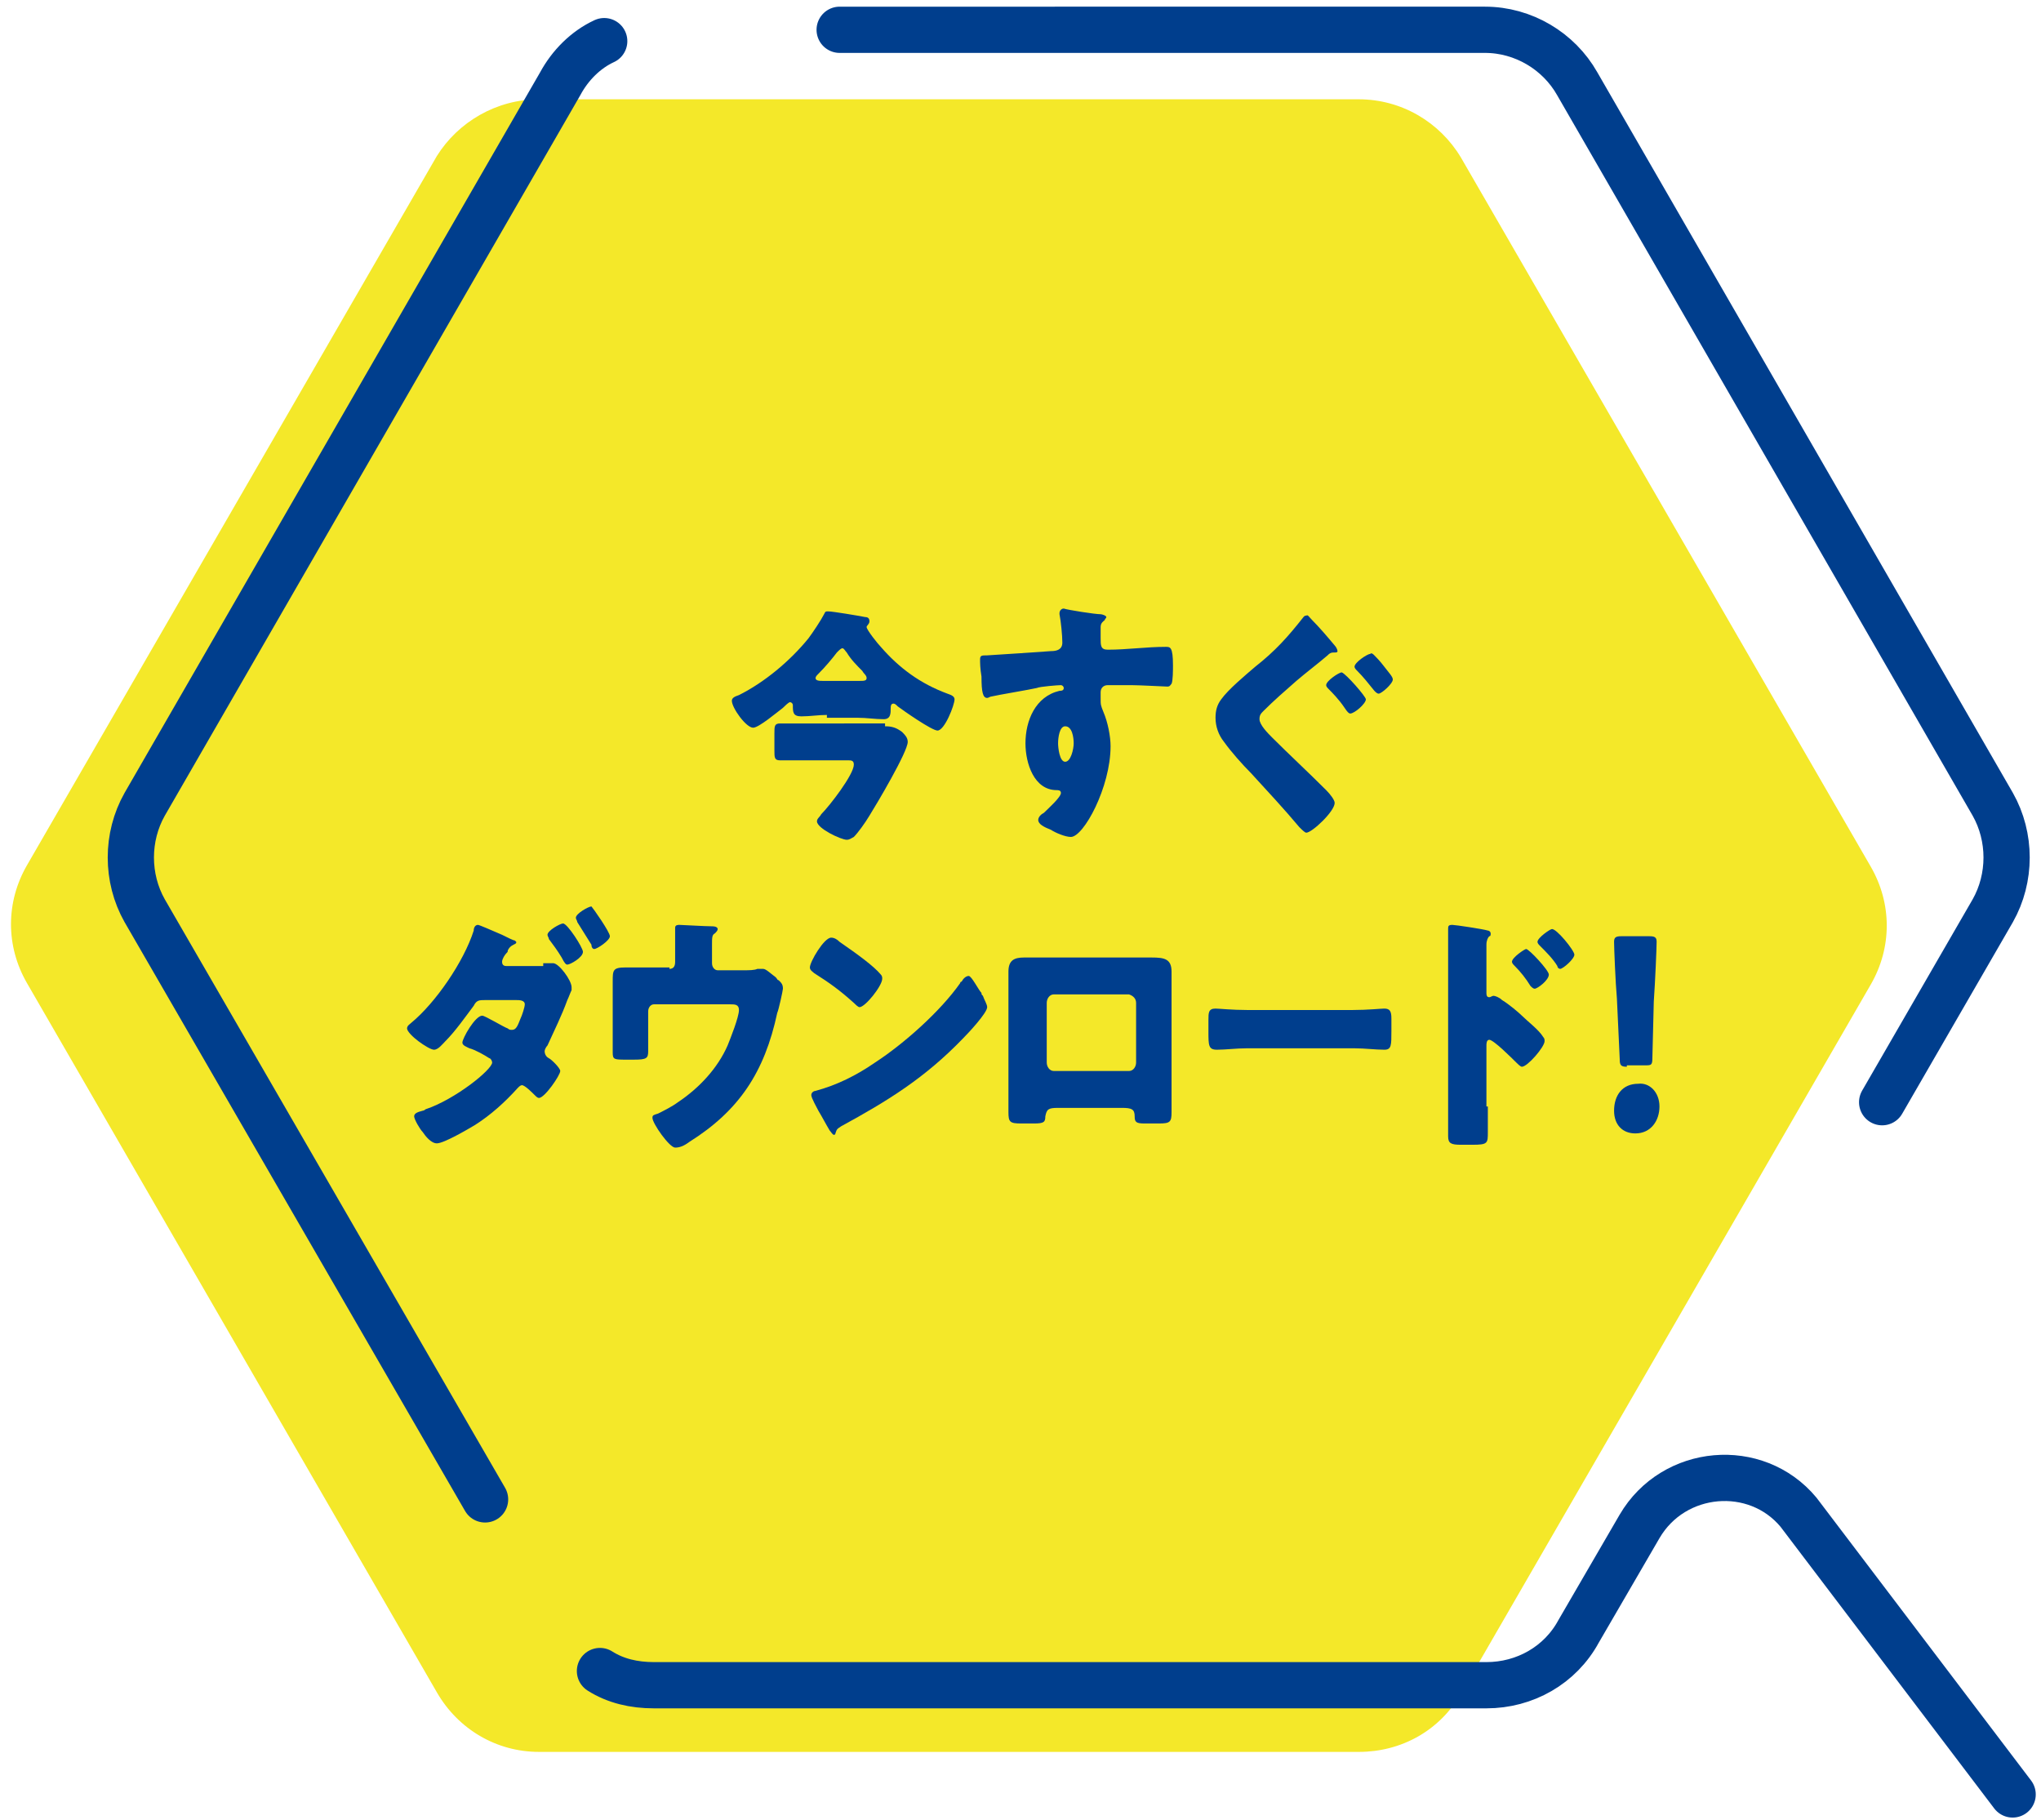
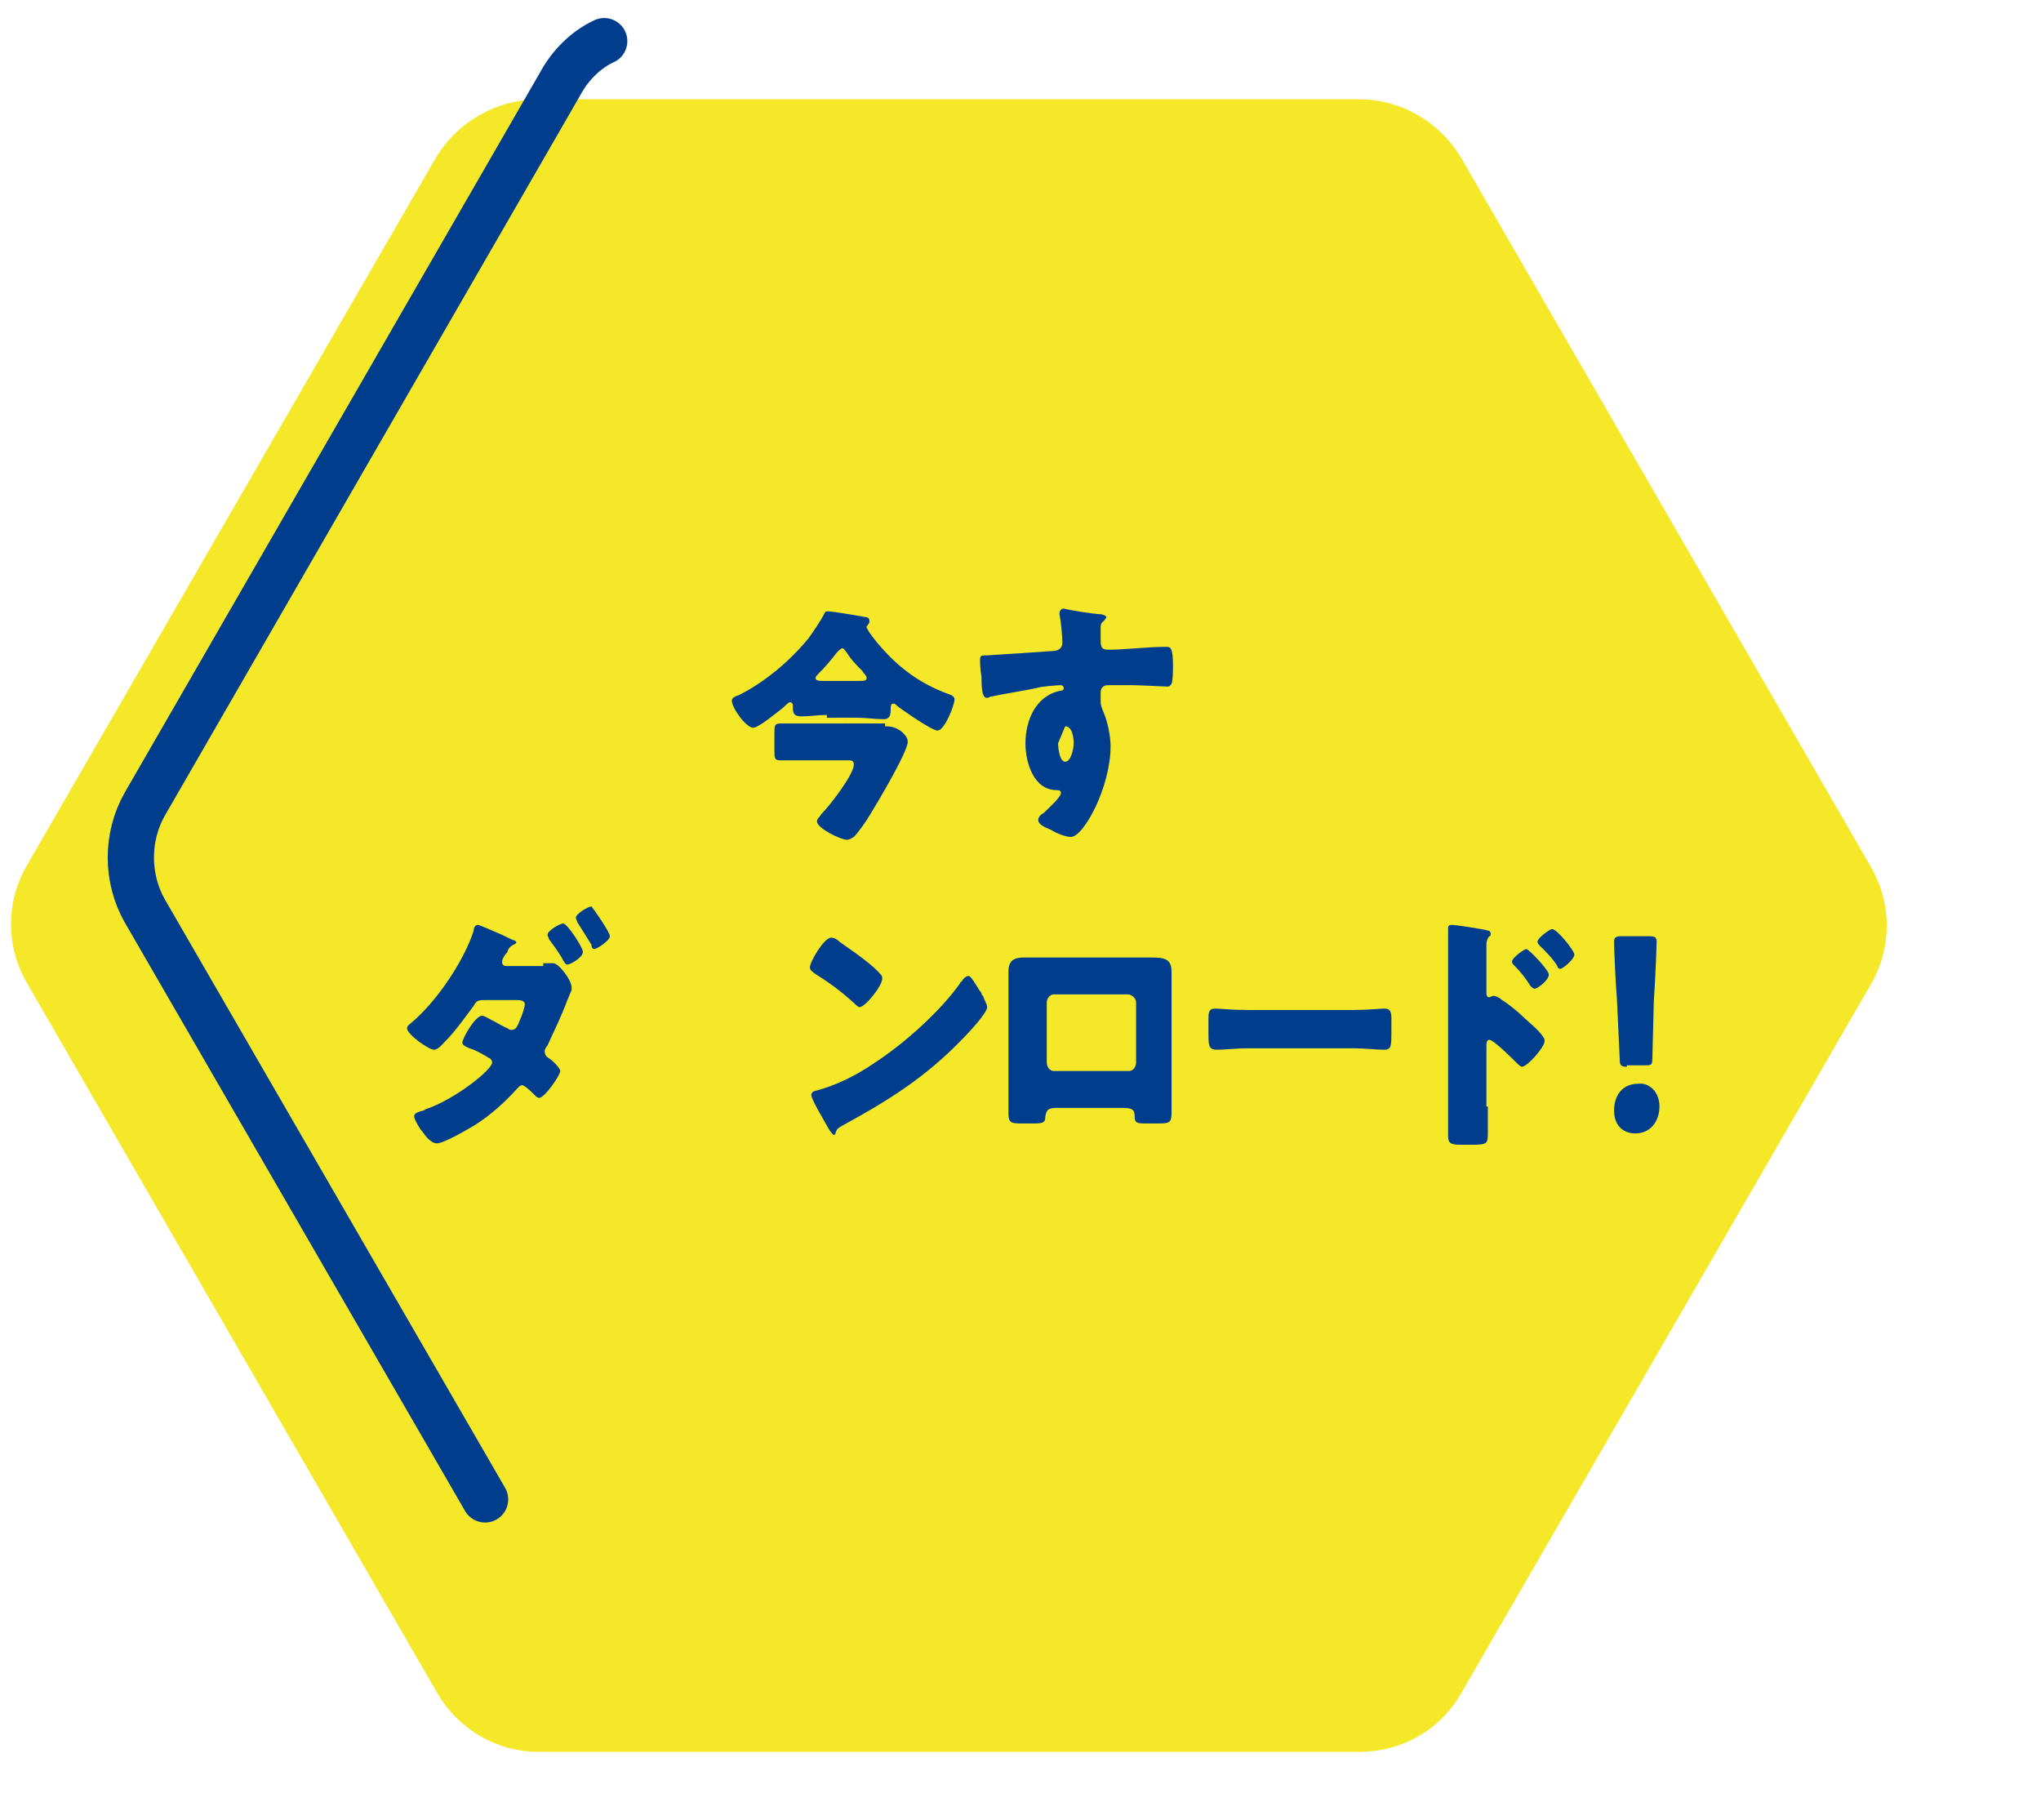
<svg xmlns="http://www.w3.org/2000/svg" version="1.1" id="レイヤー_1" x="0px" y="0px" viewBox="0 0 143.9 128.3" style="enable-background:new 0 0 143.9 128.3;" xml:space="preserve">
  <style type="text/css">
	.st0{fill:#F4E829;}
	.st1{fill:none;stroke:#003E8D;stroke-width:3.26;stroke-linecap:round;stroke-linejoin:round;stroke-miterlimit:10;}
	.st2{fill:#003E8D;}
</style>
  <g>
    <g>
      <path class="st0" d="M38,7h57.8c3,0,5.7,1.6,7.2,4.1l28.9,50c1.5,2.6,1.5,5.7,0,8.3l-28.9,50c-1.5,2.6-4.2,4.1-7.2,4.1H38    c-3,0-5.7-1.6-7.2-4.2l-28.9-50c-1.5-2.6-1.5-5.7,0-8.3l28.9-50C32.3,8.6,35,7,38,7z" />
-       <path class="st1" d="M42.3,117.8c1.1,0.7,2.4,1,3.8,1h58.7c2.7,0,5.2-1.4,6.5-3.8l4.3-7.4c2.4-4.1,8.2-4.6,11.2-1l15.1,19.9" />
      <path class="st1" d="M42.6,2.9c-1.3,0.6-2.4,1.7-3.1,3L10.2,56.7c-1.3,2.3-1.3,5.2,0,7.5l24,41.5" />
-       <path class="st1" d="M132.7,77.7l7.8-13.5c1.3-2.3,1.3-5.2,0-7.5L111.2,5.9c-1.3-2.3-3.8-3.8-6.5-3.8H59.2" />
    </g>
    <g>
      <path class="st2" d="M58.3,50.4c-0.6,0-1.2,0.1-1.8,0.1c-0.6,0-0.6-0.3-0.6-0.8c0-0.1-0.1-0.2-0.2-0.2c-0.1,0-0.4,0.3-0.5,0.4    c-0.4,0.3-1.7,1.4-2.1,1.4c-0.5,0-1.5-1.4-1.5-1.9c0-0.2,0.2-0.3,0.5-0.4c1.8-0.9,3.6-2.4,4.9-4c0.3-0.4,0.9-1.3,1.1-1.7    c0.1-0.2,0.1-0.2,0.3-0.2c0.3,0,2.1,0.3,2.6,0.4c0.2,0,0.3,0.1,0.3,0.3c0,0.2-0.2,0.3-0.2,0.4c0,0.2,0.8,1.2,1,1.4    c1.3,1.5,2.8,2.6,4.7,3.3c0.3,0.1,0.5,0.2,0.5,0.4c0,0.4-0.7,2.2-1.2,2.2c-0.4,0-2.4-1.4-2.8-1.7c-0.1-0.1-0.2-0.2-0.3-0.2    c-0.2,0-0.2,0.2-0.2,0.3c0,0.4,0,0.8-0.5,0.8c-0.6,0-1.2-0.1-1.8-0.1H58.3z M62.4,51.2c0.5,0,0.8,0.1,1.2,0.4    c0.2,0.2,0.4,0.4,0.4,0.7c0,0.7-2.2,4.4-2.7,5.2C61,58,60.5,58.7,60.2,59c-0.2,0.1-0.3,0.2-0.5,0.2c-0.4,0-2.1-0.8-2.1-1.3    c0-0.2,0.2-0.3,0.3-0.5c0.6-0.6,2.3-2.8,2.3-3.5c0-0.3-0.2-0.3-0.4-0.3H57c-0.6,0-1.3,0-2,0c-0.4,0-0.4-0.2-0.4-0.7v-1.2    c0-0.5,0-0.7,0.4-0.7c0.7,0,1.3,0,2,0H62.4z M60.6,48c0.3,0,0.5,0,0.5-0.2c0-0.2-0.2-0.3-0.3-0.5c-0.4-0.4-0.8-0.8-1.1-1.3    c-0.1-0.1-0.2-0.3-0.3-0.3c-0.1,0-0.2,0.1-0.4,0.3c-0.3,0.4-0.8,1-1.3,1.5c-0.1,0.1-0.2,0.2-0.2,0.3c0,0.2,0.3,0.2,0.5,0.2H60.6z" />
-       <path class="st2" d="M77.6,43.3c0.1,0,0.4,0.1,0.4,0.2c0,0.1-0.1,0.1-0.1,0.2c-0.1,0.1-0.3,0.2-0.3,0.5c0,0.2,0,0.6,0,0.8    c0,0.5,0,0.8,0.5,0.8c1.4,0,2.7-0.2,4.1-0.2c0.3,0,0.5,0,0.5,1.3c0,0.3,0,1.1-0.1,1.3c-0.1,0.1-0.1,0.2-0.3,0.2    c-0.1,0-2-0.1-2.5-0.1c-0.6,0-1.2,0-1.7,0c-0.3,0-0.5,0.2-0.5,0.5v0.4c0,0.5,0,0.5,0.2,1c0.3,0.7,0.5,1.7,0.5,2.4    c0,2.9-1.9,6.4-2.8,6.4c-0.4,0-1.1-0.3-1.4-0.5c-0.5-0.2-0.9-0.4-0.9-0.7c0-0.2,0.2-0.4,0.4-0.5c0.3-0.3,1.2-1.1,1.2-1.4    c0-0.2-0.2-0.2-0.3-0.2c-1.6,0-2.2-1.9-2.2-3.3c0-1.6,0.7-3.3,2.4-3.7c0.1,0,0.3,0,0.3-0.2c0-0.1-0.1-0.2-0.2-0.2    c-0.2,0-1.5,0.1-1.7,0.2c-0.4,0.1-2.8,0.5-3.2,0.6c-0.1,0-0.2,0.1-0.3,0.1c-0.3,0-0.4-0.4-0.4-1.5c-0.1-0.6-0.1-1-0.1-1.2    c0-0.3,0.1-0.3,0.5-0.3c1.6-0.1,3.1-0.2,4.5-0.3c0.4,0,0.8-0.1,0.8-0.6c0-0.5-0.1-1.5-0.2-2c0-0.1,0-0.1,0-0.1    c0-0.1,0.1-0.3,0.3-0.3C75.3,43,77.2,43.3,77.6,43.3z M74.6,52.4c0,0.3,0.1,1.3,0.5,1.3s0.6-0.9,0.6-1.3c0-0.4-0.1-1.2-0.6-1.2    C74.7,51.2,74.6,52,74.6,52.4z" />
-       <path class="st2" d="M92.5,43.7c0.5,0.5,1.1,1.2,1.6,1.8c0.1,0.1,0.2,0.3,0.2,0.4c0,0.1-0.1,0.1-0.3,0.1c-0.2,0-0.3,0.1-0.4,0.2    c-0.7,0.6-1.5,1.2-2.2,1.8c-0.8,0.7-1.6,1.4-2.3,2.1c-0.2,0.2-0.3,0.3-0.3,0.6c0,0.4,0.6,1,0.9,1.3c1.2,1.2,2.5,2.4,3.8,3.7    c0.3,0.3,0.6,0.7,0.6,0.9c0,0.6-1.6,2.1-2,2.1c-0.1,0-0.3-0.2-0.5-0.4c-1-1.2-2.3-2.6-3.4-3.8c-0.6-0.6-1.4-1.5-1.9-2.2    c-0.4-0.5-0.6-1.1-0.6-1.7c0-0.5,0.1-0.9,0.4-1.3c0.5-0.7,1.7-1.7,2.4-2.3c1.4-1.1,2.3-2.1,3.4-3.5c0.1-0.1,0.1-0.1,0.2-0.1    C92.2,43.3,92.3,43.5,92.5,43.7z M96.3,49.3c0,0.3-0.8,1-1.1,1c-0.1,0-0.2-0.1-0.4-0.4c-0.4-0.6-0.9-1.1-1.1-1.3    c-0.1-0.1-0.2-0.2-0.2-0.3c0-0.3,0.9-0.9,1.1-0.9C94.9,47.5,96.3,49.1,96.3,49.3z M96.9,46.2c0.1,0.1,0.4,0.4,0.7,0.8    c0.3,0.4,0.6,0.7,0.6,0.9c0,0.3-0.8,1-1,1c-0.1,0-0.2-0.1-0.3-0.2c-0.4-0.5-0.8-1-1.2-1.4c-0.1-0.1-0.2-0.2-0.2-0.3    c0-0.3,0.9-0.9,1.1-0.9C96.7,46,96.8,46.1,96.9,46.2z" />
+       <path class="st2" d="M77.6,43.3c0.1,0,0.4,0.1,0.4,0.2c0,0.1-0.1,0.1-0.1,0.2c-0.1,0.1-0.3,0.2-0.3,0.5c0,0.2,0,0.6,0,0.8    c0,0.5,0,0.8,0.5,0.8c1.4,0,2.7-0.2,4.1-0.2c0.3,0,0.5,0,0.5,1.3c0,0.3,0,1.1-0.1,1.3c-0.1,0.1-0.1,0.2-0.3,0.2    c-0.1,0-2-0.1-2.5-0.1c-0.6,0-1.2,0-1.7,0c-0.3,0-0.5,0.2-0.5,0.5v0.4c0,0.5,0,0.5,0.2,1c0.3,0.7,0.5,1.7,0.5,2.4    c0,2.9-1.9,6.4-2.8,6.4c-0.4,0-1.1-0.3-1.4-0.5c-0.5-0.2-0.9-0.4-0.9-0.7c0-0.2,0.2-0.4,0.4-0.5c0.3-0.3,1.2-1.1,1.2-1.4    c0-0.2-0.2-0.2-0.3-0.2c-1.6,0-2.2-1.9-2.2-3.3c0-1.6,0.7-3.3,2.4-3.7c0.1,0,0.3,0,0.3-0.2c0-0.1-0.1-0.2-0.2-0.2    c-0.2,0-1.5,0.1-1.7,0.2c-0.4,0.1-2.8,0.5-3.2,0.6c-0.1,0-0.2,0.1-0.3,0.1c-0.3,0-0.4-0.4-0.4-1.5c-0.1-0.6-0.1-1-0.1-1.2    c0-0.3,0.1-0.3,0.5-0.3c1.6-0.1,3.1-0.2,4.5-0.3c0.4,0,0.8-0.1,0.8-0.6c0-0.5-0.1-1.5-0.2-2c0-0.1,0-0.1,0-0.1    c0-0.1,0.1-0.3,0.3-0.3C75.3,43,77.2,43.3,77.6,43.3z M74.6,52.4c0,0.3,0.1,1.3,0.5,1.3s0.6-0.9,0.6-1.3c0-0.4-0.1-1.2-0.6-1.2    z" />
      <path class="st2" d="M38.3,67.9c0.2,0,0.4,0,0.6,0H39c0.4,0,1.3,1.2,1.3,1.7c0,0.1,0,0.1,0,0.2c-0.1,0.2-0.2,0.5-0.3,0.7    c-0.4,1.1-0.9,2.1-1.4,3.2c-0.1,0.1-0.2,0.3-0.2,0.4c0,0.2,0.1,0.4,0.3,0.5c0.2,0.1,0.8,0.7,0.8,0.9c0,0.3-1.1,1.9-1.5,1.9    c-0.1,0-0.2-0.1-0.3-0.2c-0.2-0.2-0.7-0.7-0.9-0.7c-0.1,0-0.2,0.1-0.3,0.2c-0.9,1-1.9,1.9-3,2.6c-0.5,0.3-2.2,1.3-2.7,1.3    c-0.4,0-0.8-0.5-1-0.8c-0.2-0.2-0.6-0.9-0.6-1.1c0-0.2,0.2-0.3,0.6-0.4c0.1,0,0.2-0.1,0.2-0.1c2.1-0.7,4.7-2.8,4.7-3.3    c0-0.1-0.1-0.3-0.2-0.3c-0.3-0.2-1-0.6-1.4-0.7c-0.2-0.1-0.5-0.2-0.5-0.4c0-0.3,0.9-1.9,1.4-1.9c0.2,0,1.5,0.8,1.8,0.9    c0.1,0.1,0.2,0.1,0.3,0.1c0.3,0,0.4-0.3,0.6-0.8c0.1-0.2,0.3-0.8,0.3-1c0-0.3-0.4-0.3-0.6-0.3h-2.2c-0.4,0-0.6,0-0.8,0.4    c-0.6,0.8-1.3,1.8-2,2.5c-0.2,0.2-0.5,0.6-0.8,0.6c-0.2,0-0.7-0.3-1.1-0.6c-0.4-0.3-0.8-0.7-0.8-0.9c0-0.2,0.2-0.3,0.3-0.4    c1.7-1.4,3.7-4.3,4.4-6.5c0-0.2,0.1-0.4,0.3-0.4c0.1,0,1,0.4,1.7,0.7c0.4,0.2,0.8,0.4,0.9,0.4c0,0,0.1,0.1,0.1,0.1    c0,0.1,0,0.1-0.2,0.2c-0.2,0.1-0.3,0.2-0.4,0.4c0,0.1,0,0.1-0.1,0.2c-0.1,0.1-0.3,0.4-0.3,0.6c0,0.2,0.1,0.3,0.3,0.3H38.3z     M41.1,67.1c0,0.4-0.9,0.9-1.1,0.9c-0.1,0-0.2-0.1-0.4-0.5c-0.3-0.5-0.6-0.9-0.9-1.3c0-0.1-0.1-0.2-0.1-0.3c0-0.3,0.9-0.8,1.1-0.8    C40,65.1,41.1,66.8,41.1,67.1z M43,66c0,0.3-0.9,0.9-1.1,0.9c-0.1,0-0.2-0.1-0.2-0.3c-0.3-0.5-0.7-1.1-1-1.6    c0-0.1-0.1-0.2-0.1-0.3c0-0.3,0.9-0.8,1.1-0.8C41.8,64,43,65.7,43,66z" />
-       <path class="st2" d="M47.2,68.3c0.3,0,0.4-0.2,0.4-0.5v-0.6c0-0.3,0-1.3,0-1.6c0-0.1,0-0.1,0-0.2c0-0.2,0.2-0.2,0.3-0.2    c0.2,0,1.8,0.1,2.3,0.1c0.3,0,0.4,0.1,0.4,0.2c0,0.1-0.1,0.2-0.2,0.3c-0.2,0.1-0.2,0.3-0.2,0.8v1.3c0,0.3,0.2,0.5,0.4,0.5h1.8    c0.4,0,0.8,0,1-0.1c0.1,0,0.3,0,0.4,0c0.2,0,0.5,0.3,0.9,0.6c0.1,0.1,0.1,0.2,0.2,0.2c0.2,0.2,0.3,0.3,0.3,0.6    c0,0.1-0.3,1.5-0.4,1.7c-0.9,4.2-2.7,6.9-6.2,9.1c-0.4,0.3-0.7,0.4-1,0.4c-0.4,0-1.6-1.7-1.6-2.1c0-0.2,0.1-0.2,0.4-0.3    c0.4-0.2,1-0.5,1.4-0.8c1.5-1,2.8-2.4,3.5-4c0.2-0.5,0.8-2,0.8-2.5c0-0.4-0.3-0.4-0.6-0.4h-5.4c-0.2,0-0.4,0.2-0.4,0.5v1.3    c0,0.5,0,1,0,1.5s-0.1,0.6-1,0.6h-0.5c-0.9,0-1,0-1-0.5c0-0.5,0-1,0-1.5v-2.6c0-0.3,0-0.6,0-0.9c0-0.8,0-1,0.9-1    c0.7,0,1.4,0,2.2,0H47.2z" />
      <path class="st2" d="M69.2,70c0,0.1,0,0.1,0.1,0.2c0.1,0.3,0.3,0.6,0.3,0.8c0,0.4-1.3,1.8-1.7,2.2c-2.7,2.8-5.3,4.4-8.6,6.2    c-0.3,0.2-0.3,0.2-0.4,0.5c0,0.1-0.1,0.1-0.1,0.1c-0.1,0-0.2-0.2-0.3-0.3c-0.3-0.5-0.5-0.9-0.8-1.4c-0.1-0.2-0.5-0.9-0.5-1.1    c0-0.2,0.2-0.3,0.3-0.3c1.5-0.4,2.9-1.1,4.2-2c2-1.3,4.6-3.6,6-5.6c0-0.1,0.1-0.1,0.1-0.1c0.1-0.2,0.3-0.4,0.5-0.4    C68.5,68.8,69,69.8,69.2,70z M59.2,66.4c1.3,0.9,2.4,1.7,2.9,2.3c0.1,0.1,0.1,0.2,0.1,0.3c0,0.5-1.2,2-1.6,2    c-0.1,0-0.3-0.2-0.4-0.3c-1-0.9-1.7-1.4-2.8-2.1c-0.1-0.1-0.3-0.2-0.3-0.4c0-0.4,1-2.1,1.5-2.1C58.8,66.1,59,66.2,59.2,66.4z" />
      <path class="st2" d="M80.1,67.5c0.4,0,0.8,0,1.1,0c0.9,0,1.4,0.1,1.4,1c0,0.6,0,1.2,0,1.8v6.1c0,0.6,0,1.3,0,2    c0,0.7-0.1,0.8-0.9,0.8h-1c-0.6,0-0.7-0.1-0.7-0.5c0-0.5-0.2-0.6-0.9-0.6h-4.5c-0.7,0-0.8,0.1-0.9,0.6c0,0.4-0.1,0.5-0.8,0.5h-0.9    c-0.8,0-0.9-0.1-0.9-0.8c0-0.6,0-1.3,0-2v-6.1c0-0.6,0-1.2,0-1.8c0-0.8,0.4-1,1.1-1H80.1z M74.3,70.1c-0.3,0-0.5,0.3-0.5,0.6v4.2    c0,0.3,0.2,0.6,0.5,0.6h5.3c0.3,0,0.5-0.3,0.5-0.6v-4.2c0-0.3-0.2-0.5-0.5-0.6H74.3z" />
      <path class="st2" d="M95.4,71.2c1,0,2-0.1,2.2-0.1c0.4,0,0.5,0.2,0.5,0.7v0.9c0,1,0,1.3-0.5,1.3c-0.6,0-1.4-0.1-2.1-0.1h-7.6    c-0.7,0-1.5,0.1-2.1,0.1c-0.6,0-0.6-0.3-0.6-1.3v-0.8c0-0.5,0-0.8,0.5-0.8c0.2,0,1.2,0.1,2.2,0.1H95.4z" />
      <path class="st2" d="M104.9,78c0,0.6,0,1.2,0,1.8c0,0.8,0,0.9-1.1,0.9h-0.8c-0.7,0-0.9-0.1-0.9-0.6c0-0.7,0-1.4,0-2.1V67.7    c0-0.6,0-1.7,0-2.2c0-0.2,0-0.3,0.3-0.3c0.2,0,2.2,0.3,2.5,0.4c0.1,0,0.2,0.1,0.2,0.2c0,0.1,0,0.2-0.1,0.2    c-0.1,0.1-0.2,0.3-0.2,0.6V70c0,0.1,0,0.3,0.2,0.3c0.1,0,0.2-0.1,0.3-0.1c0.1,0,0.4,0.1,0.6,0.3c0.5,0.3,1.2,0.9,1.4,1.1    c0.4,0.4,1.2,1,1.5,1.5c0.1,0.1,0.1,0.2,0.1,0.3c0,0.4-1.2,1.8-1.6,1.8c-0.1,0-0.3-0.2-0.4-0.3c-0.3-0.3-1.6-1.6-1.9-1.6    c-0.2,0-0.2,0.3-0.2,0.4V78z M109.2,68.7c0,0.4-0.8,1-1,1c-0.1,0-0.2-0.1-0.3-0.2c-0.3-0.5-0.7-1-1.1-1.4    c-0.1-0.1-0.2-0.2-0.2-0.3c0-0.3,0.9-0.9,1-0.9C107.8,66.9,109.2,68.4,109.2,68.7z M111,67.3c0,0.3-0.8,1-1,1    c-0.1,0-0.2-0.1-0.2-0.2c-0.3-0.5-0.8-1-1.2-1.4c-0.1-0.1-0.2-0.2-0.2-0.3c0-0.3,0.9-0.9,1-0.9C109.7,65.4,111,67,111,67.3z" />
      <path class="st2" d="M117,78c0,1-0.6,1.9-1.7,1.9c-0.9,0-1.5-0.6-1.5-1.6c0-1.1,0.6-1.9,1.7-1.9C116.3,76.3,117,77,117,78z     M114.7,75.2c-0.4,0-0.5-0.1-0.5-0.5l-0.2-4.3c-0.1-1.1-0.2-3.6-0.2-4c0-0.3,0.1-0.4,0.5-0.4h2c0.4,0,0.5,0.1,0.5,0.4    c0,0.4-0.1,2.8-0.2,4.2l-0.1,4c0,0.5-0.1,0.5-0.5,0.5H114.7z" />
    </g>
  </g>
</svg>